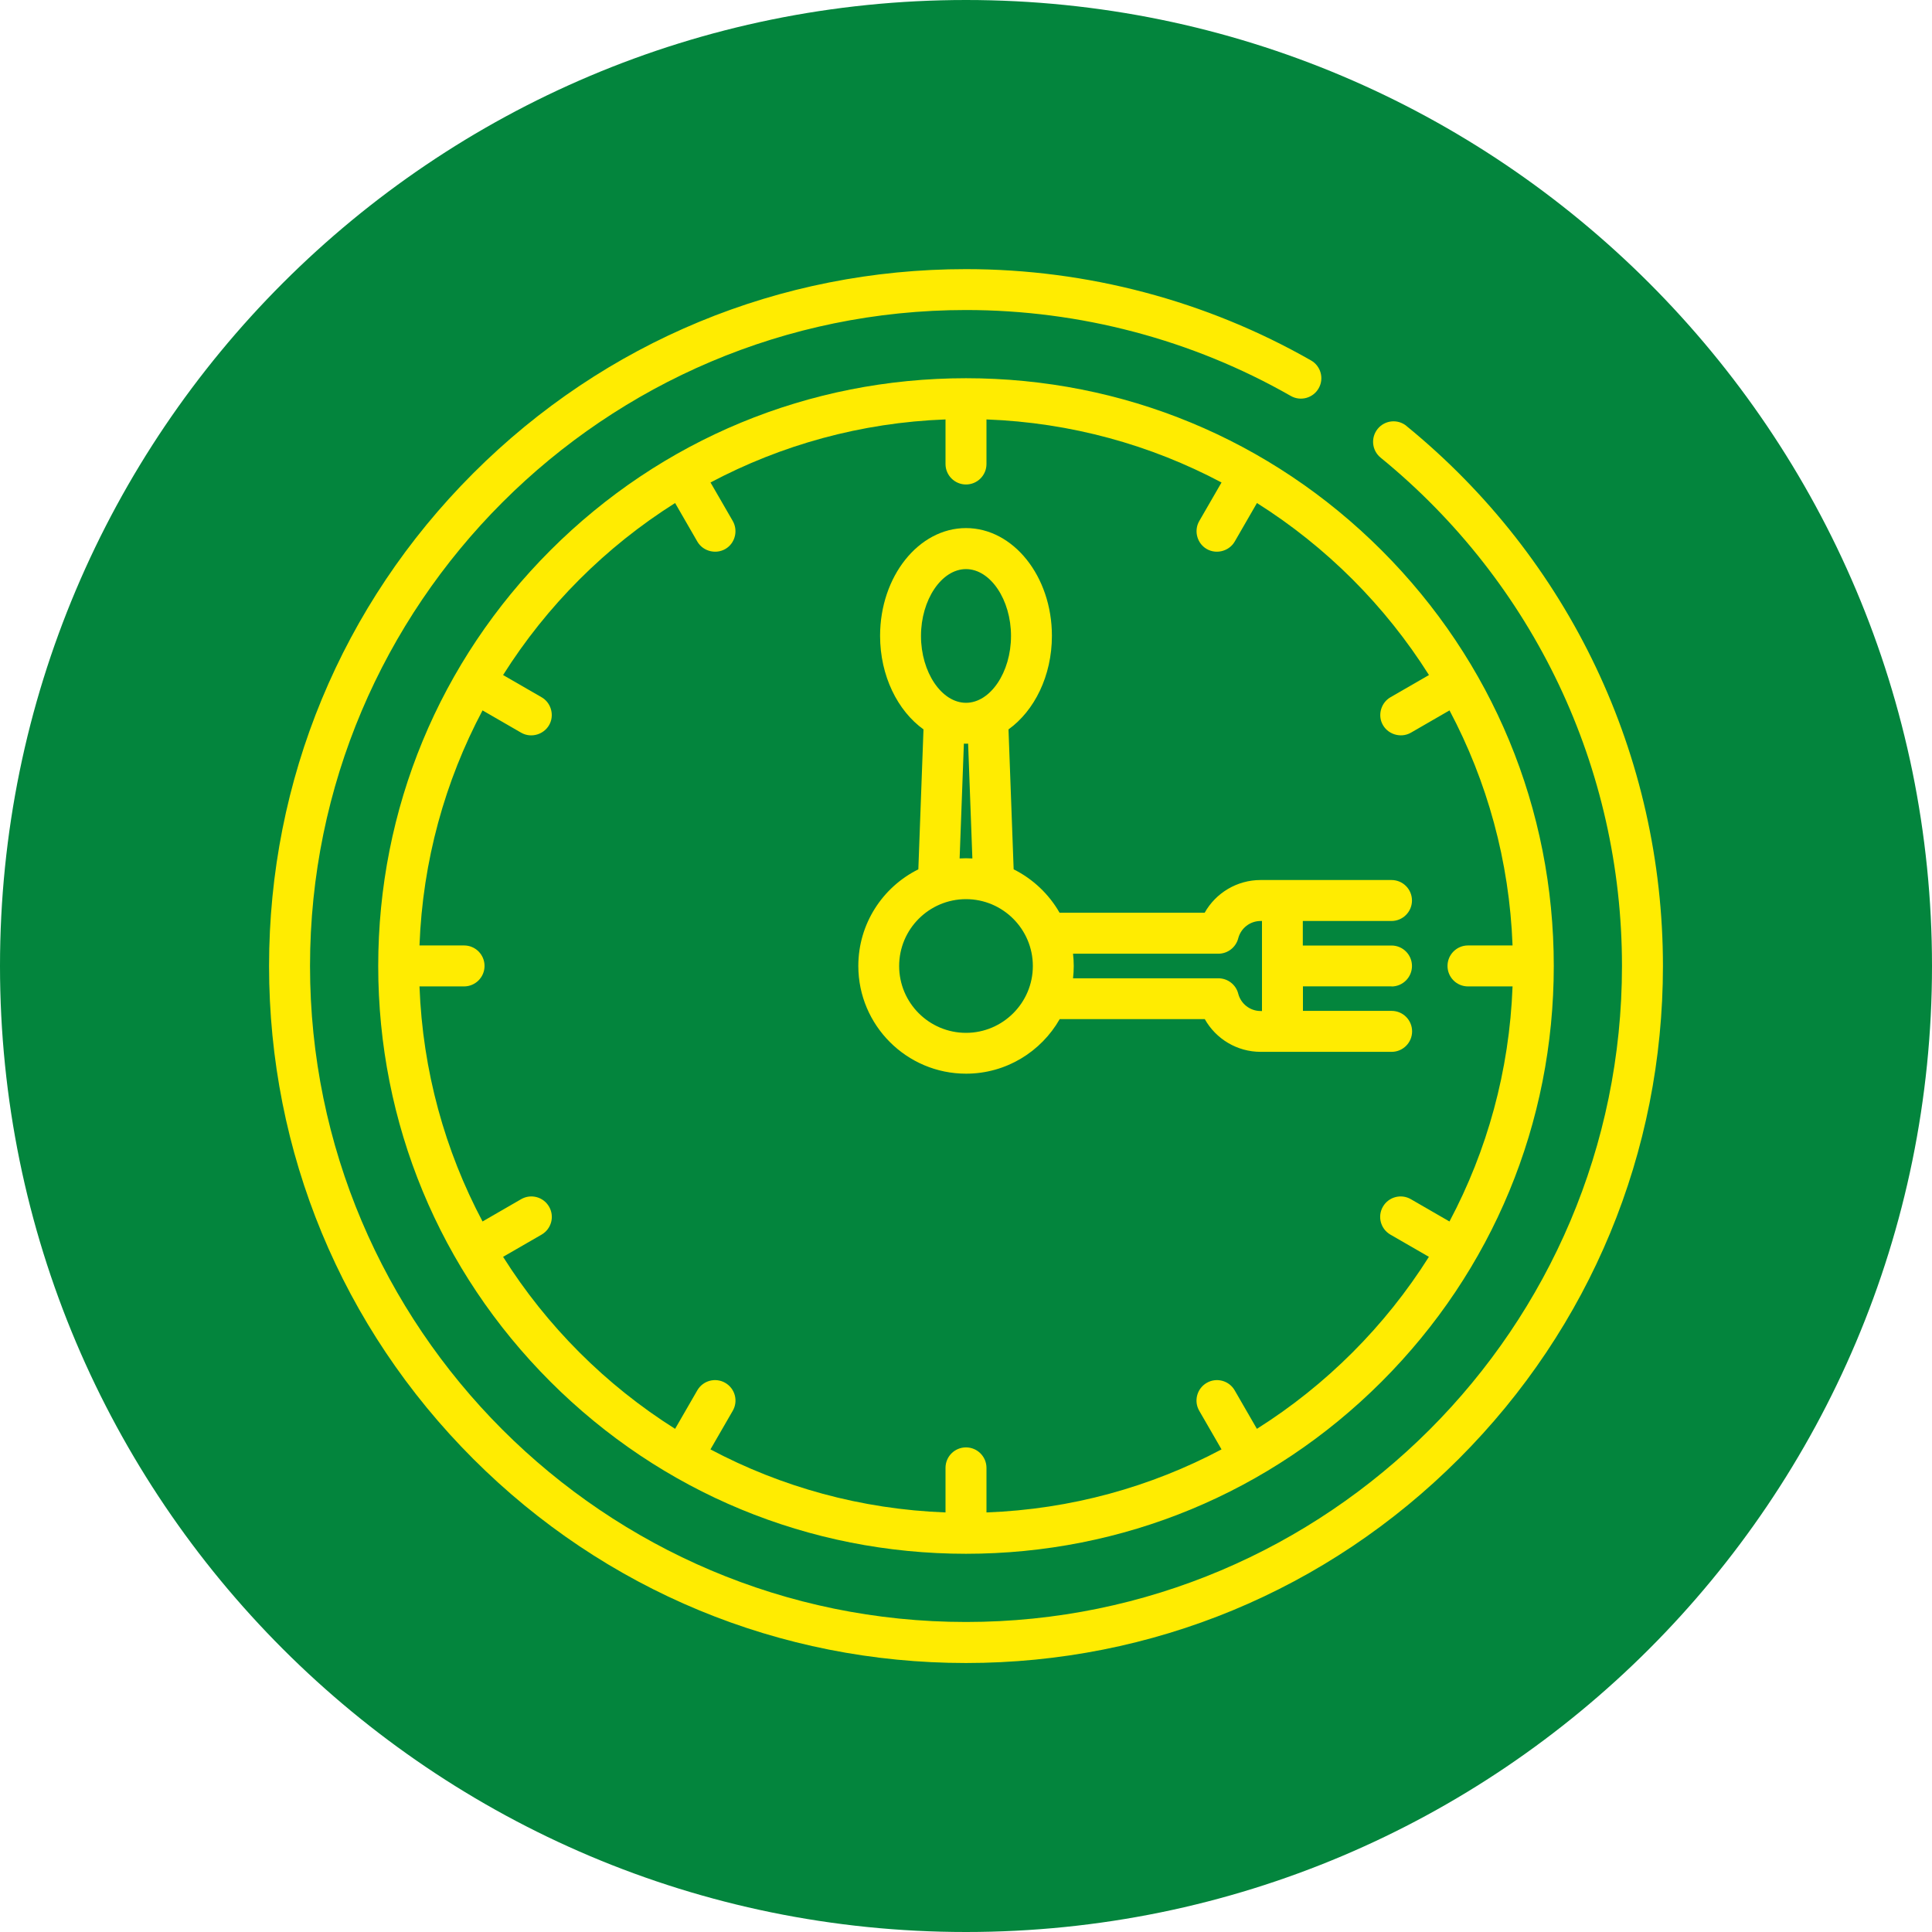
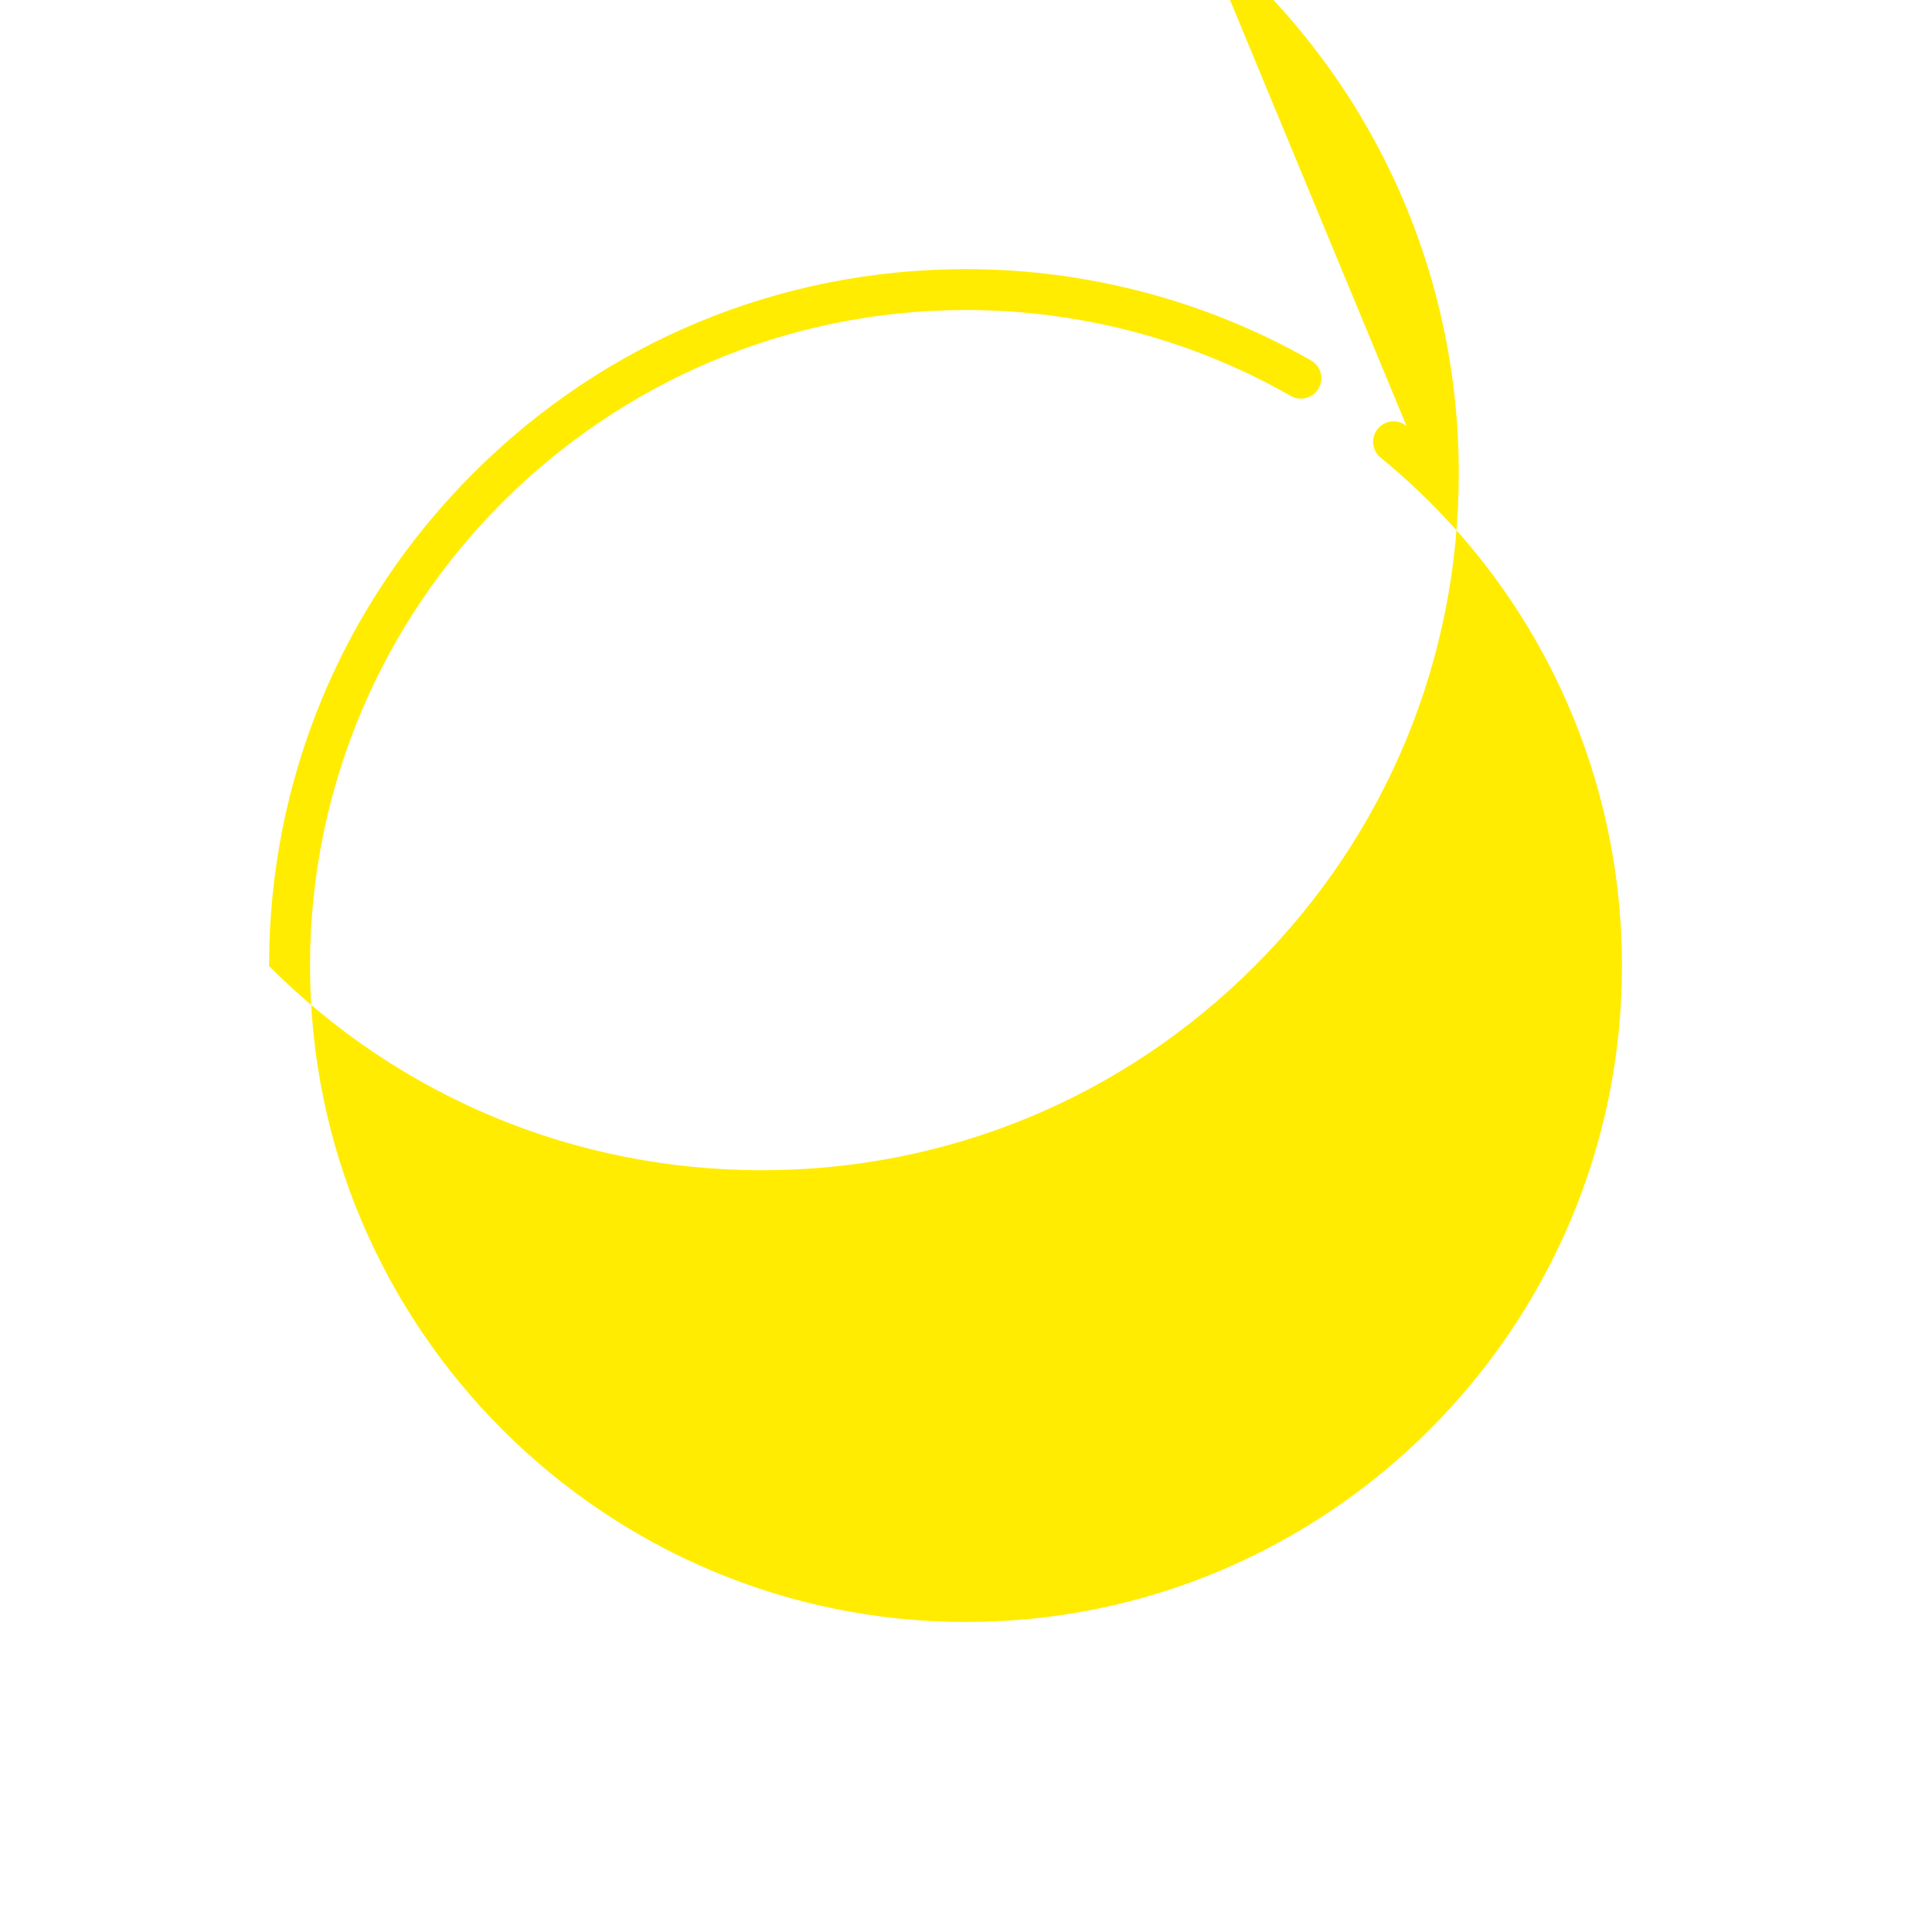
<svg xmlns="http://www.w3.org/2000/svg" id="Layer_1" version="1.1" viewBox="0 0 300 300">
  <defs>
    <style>
      .st0 {
        fill: #ffec01;
      }

      .st1 {
        fill: #03853d;
        fill-rule: evenodd;
      }
    </style>
  </defs>
-   <path class="st1" d="M150,0C232.84,0,300,67.16,300,150s-67.16,150-150,150S0,232.84,0,150,67.16,0,150,0" />
  <g>
-     <path class="st0" d="M216.07,153.18c1.75,0,3.18-1.42,3.18-3.18s-1.42-3.18-3.18-3.18h-13.77v-3.81h13.77c1.75,0,3.18-1.42,3.18-3.18s-1.42-3.18-3.18-3.18h-20.33c-3.66,0-6.95,2-8.68,5.08h-22.53c-1.65-2.89-4.14-5.25-7.13-6.74l-.8-21.73c4.02-2.89,6.74-8.31,6.74-14.53,0-9.23-5.99-16.73-13.34-16.73s-13.34,7.51-13.34,16.73c0,6.21,2.72,11.64,6.74,14.53l-.8,21.73c-5.52,2.74-9.32,8.43-9.32,15,0,9.23,7.51,16.73,16.73,16.73,6.22,0,11.66-3.42,14.54-8.47h22.53c1.73,3.08,5.01,5.08,8.68,5.08h20.33c1.75,0,3.18-1.42,3.18-3.18s-1.42-3.18-3.18-3.18h-13.77v-3.81h13.77ZM143.01,98.75c0-5.62,3.2-10.38,6.99-10.38s6.99,4.75,6.99,10.38-3.2,10.38-6.99,10.38-6.99-4.75-6.99-10.38ZM150.99,133.3c-.33-.02-.66-.03-.99-.03s-.66.01-.99.03l.66-17.83c.11,0,.22.01.33.01s.22,0,.33-.01l.66,17.83ZM150,160.38c-5.72,0-10.38-4.65-10.38-10.38s4.66-10.38,10.38-10.38,10.38,4.66,10.38,10.38-4.66,10.38-10.38,10.38ZM195.96,156.99h-.21c-1.64,0-3.07-1.11-3.48-2.7-.36-1.4-1.63-2.38-3.08-2.38h-22.57c.07-.63.11-1.26.11-1.91s-.04-1.28-.11-1.91h22.57c1.45,0,2.71-.98,3.08-2.38.41-1.59,1.84-2.7,3.48-2.7h.21v13.98Z" />
-     <path class="st0" d="M218.4,66.14c-1.36-1.11-3.36-.91-4.47.45-1.11,1.36-.91,3.36.45,4.47,23.82,19.45,37.48,48.22,37.48,78.94,0,56.17-45.7,101.86-101.86,101.86s-101.86-45.7-101.86-101.86,45.7-101.86,101.86-101.86c17.71,0,35.15,4.61,50.43,13.34,1.52.87,3.46.34,4.33-1.18.87-1.52.34-3.46-1.18-4.33-16.24-9.27-34.77-14.18-53.58-14.18-28.91,0-56.08,11.26-76.52,31.7-20.44,20.44-31.7,47.62-31.7,76.52s11.26,56.08,31.7,76.52c20.44,20.44,47.62,31.7,76.52,31.7s56.08-11.26,76.52-31.7c20.44-20.44,31.7-47.62,31.7-76.52,0-32.63-14.51-63.2-39.82-83.86Z" />
-     <path class="st0" d="M214.54,85.46c-17.24-17.24-40.16-26.73-64.54-26.73s-47.3,9.49-64.54,26.73c-17.24,17.24-26.73,40.16-26.73,64.54s9.49,47.3,26.73,64.54c17.24,17.24,40.16,26.73,64.54,26.73s47.3-9.49,64.54-26.73c17.24-17.24,26.73-40.16,26.73-64.54s-9.49-47.3-26.73-64.54ZM225.07,189.67l-5.99-3.46c-1.52-.88-3.46-.36-4.34,1.16-.88,1.52-.36,3.46,1.16,4.34l5.98,3.45c-6.79,10.77-15.94,19.92-26.71,26.71l-3.45-5.98c-.88-1.52-2.82-2.04-4.34-1.16-1.52.88-2.04,2.82-1.16,4.34l3.46,5.99c-10.97,5.82-23.35,9.3-36.5,9.79v-6.92c0-1.75-1.42-3.18-3.18-3.18s-3.18,1.42-3.18,3.18v6.92c-13.14-.49-25.53-3.97-36.5-9.79l3.46-5.99c.88-1.52.36-3.46-1.16-4.34-1.52-.88-3.46-.36-4.34,1.16l-3.45,5.98c-10.77-6.79-19.92-15.94-26.71-26.71l5.98-3.45c1.52-.88,2.04-2.82,1.16-4.34-.88-1.52-2.82-2.04-4.34-1.16l-5.99,3.46c-5.82-10.97-9.3-23.35-9.79-36.5h6.92c1.75,0,3.18-1.42,3.18-3.18s-1.42-3.18-3.18-3.18h-6.92c.49-13.14,3.97-25.53,9.79-36.5l5.99,3.46c1.62.94,3.75.23,4.5-1.48.64-1.46.06-3.23-1.32-4.02l-5.98-3.45c6.79-10.77,15.94-19.92,26.71-26.71l3.45,5.98c.93,1.62,3.13,2.08,4.64.97,1.29-.95,1.66-2.76.87-4.15l-3.46-5.99c10.97-5.82,23.35-9.3,36.49-9.79v6.92c0,1.75,1.42,3.18,3.18,3.18s3.18-1.42,3.18-3.18v-6.92c13.14.49,25.53,3.97,36.5,9.79l-3.46,5.99c-.8,1.38-.42,3.2.87,4.15,1.51,1.11,3.7.65,4.64-.97l3.45-5.98c10.77,6.79,19.92,15.94,26.71,26.71l-5.98,3.45c-1.38.8-1.96,2.56-1.32,4.02.75,1.71,2.88,2.41,4.5,1.48l5.99-3.46c5.82,10.97,9.3,23.35,9.79,36.5h-6.92c-1.75,0-3.18,1.42-3.18,3.18s1.42,3.18,3.18,3.18h6.92c-.49,13.14-3.97,25.53-9.79,36.49Z" />
+     <path class="st0" d="M218.4,66.14c-1.36-1.11-3.36-.91-4.47.45-1.11,1.36-.91,3.36.45,4.47,23.82,19.45,37.48,48.22,37.48,78.94,0,56.17-45.7,101.86-101.86,101.86s-101.86-45.7-101.86-101.86,45.7-101.86,101.86-101.86c17.71,0,35.15,4.61,50.43,13.34,1.52.87,3.46.34,4.33-1.18.87-1.52.34-3.46-1.18-4.33-16.24-9.27-34.77-14.18-53.58-14.18-28.91,0-56.08,11.26-76.52,31.7-20.44,20.44-31.7,47.62-31.7,76.52c20.44,20.44,47.62,31.7,76.52,31.7s56.08-11.26,76.52-31.7c20.44-20.44,31.7-47.62,31.7-76.52,0-32.63-14.51-63.2-39.82-83.86Z" />
  </g>
</svg>